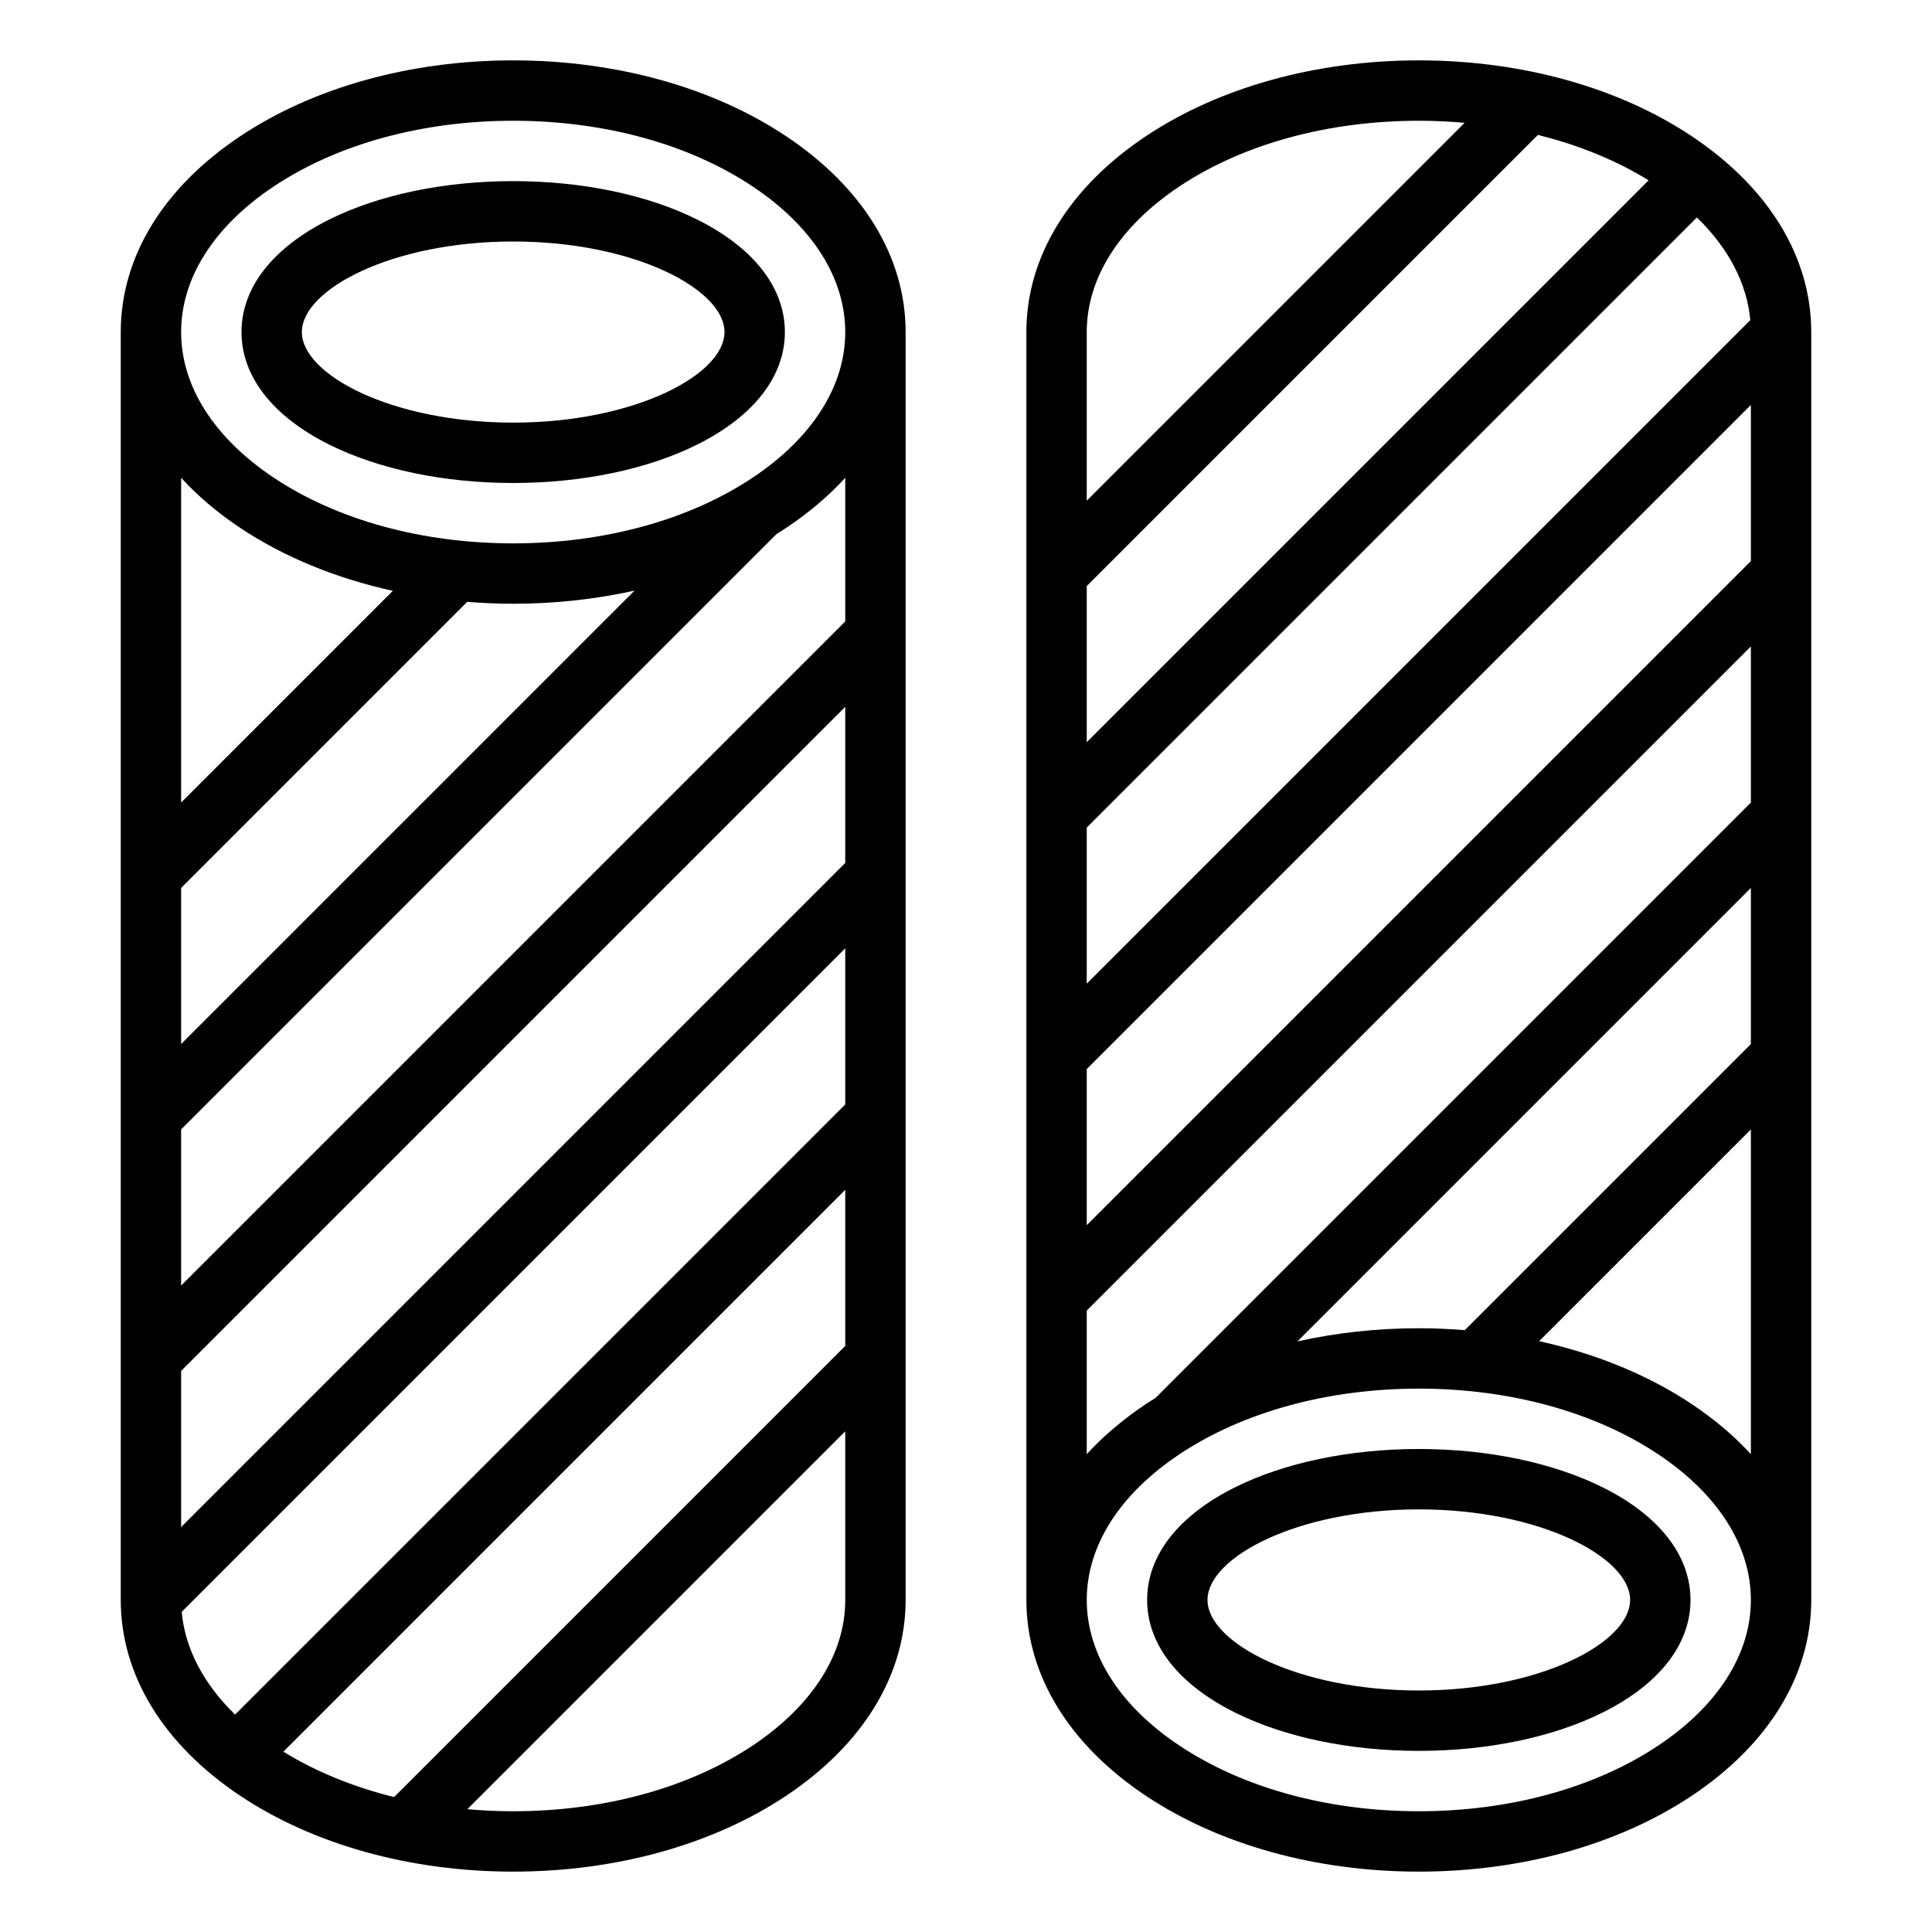
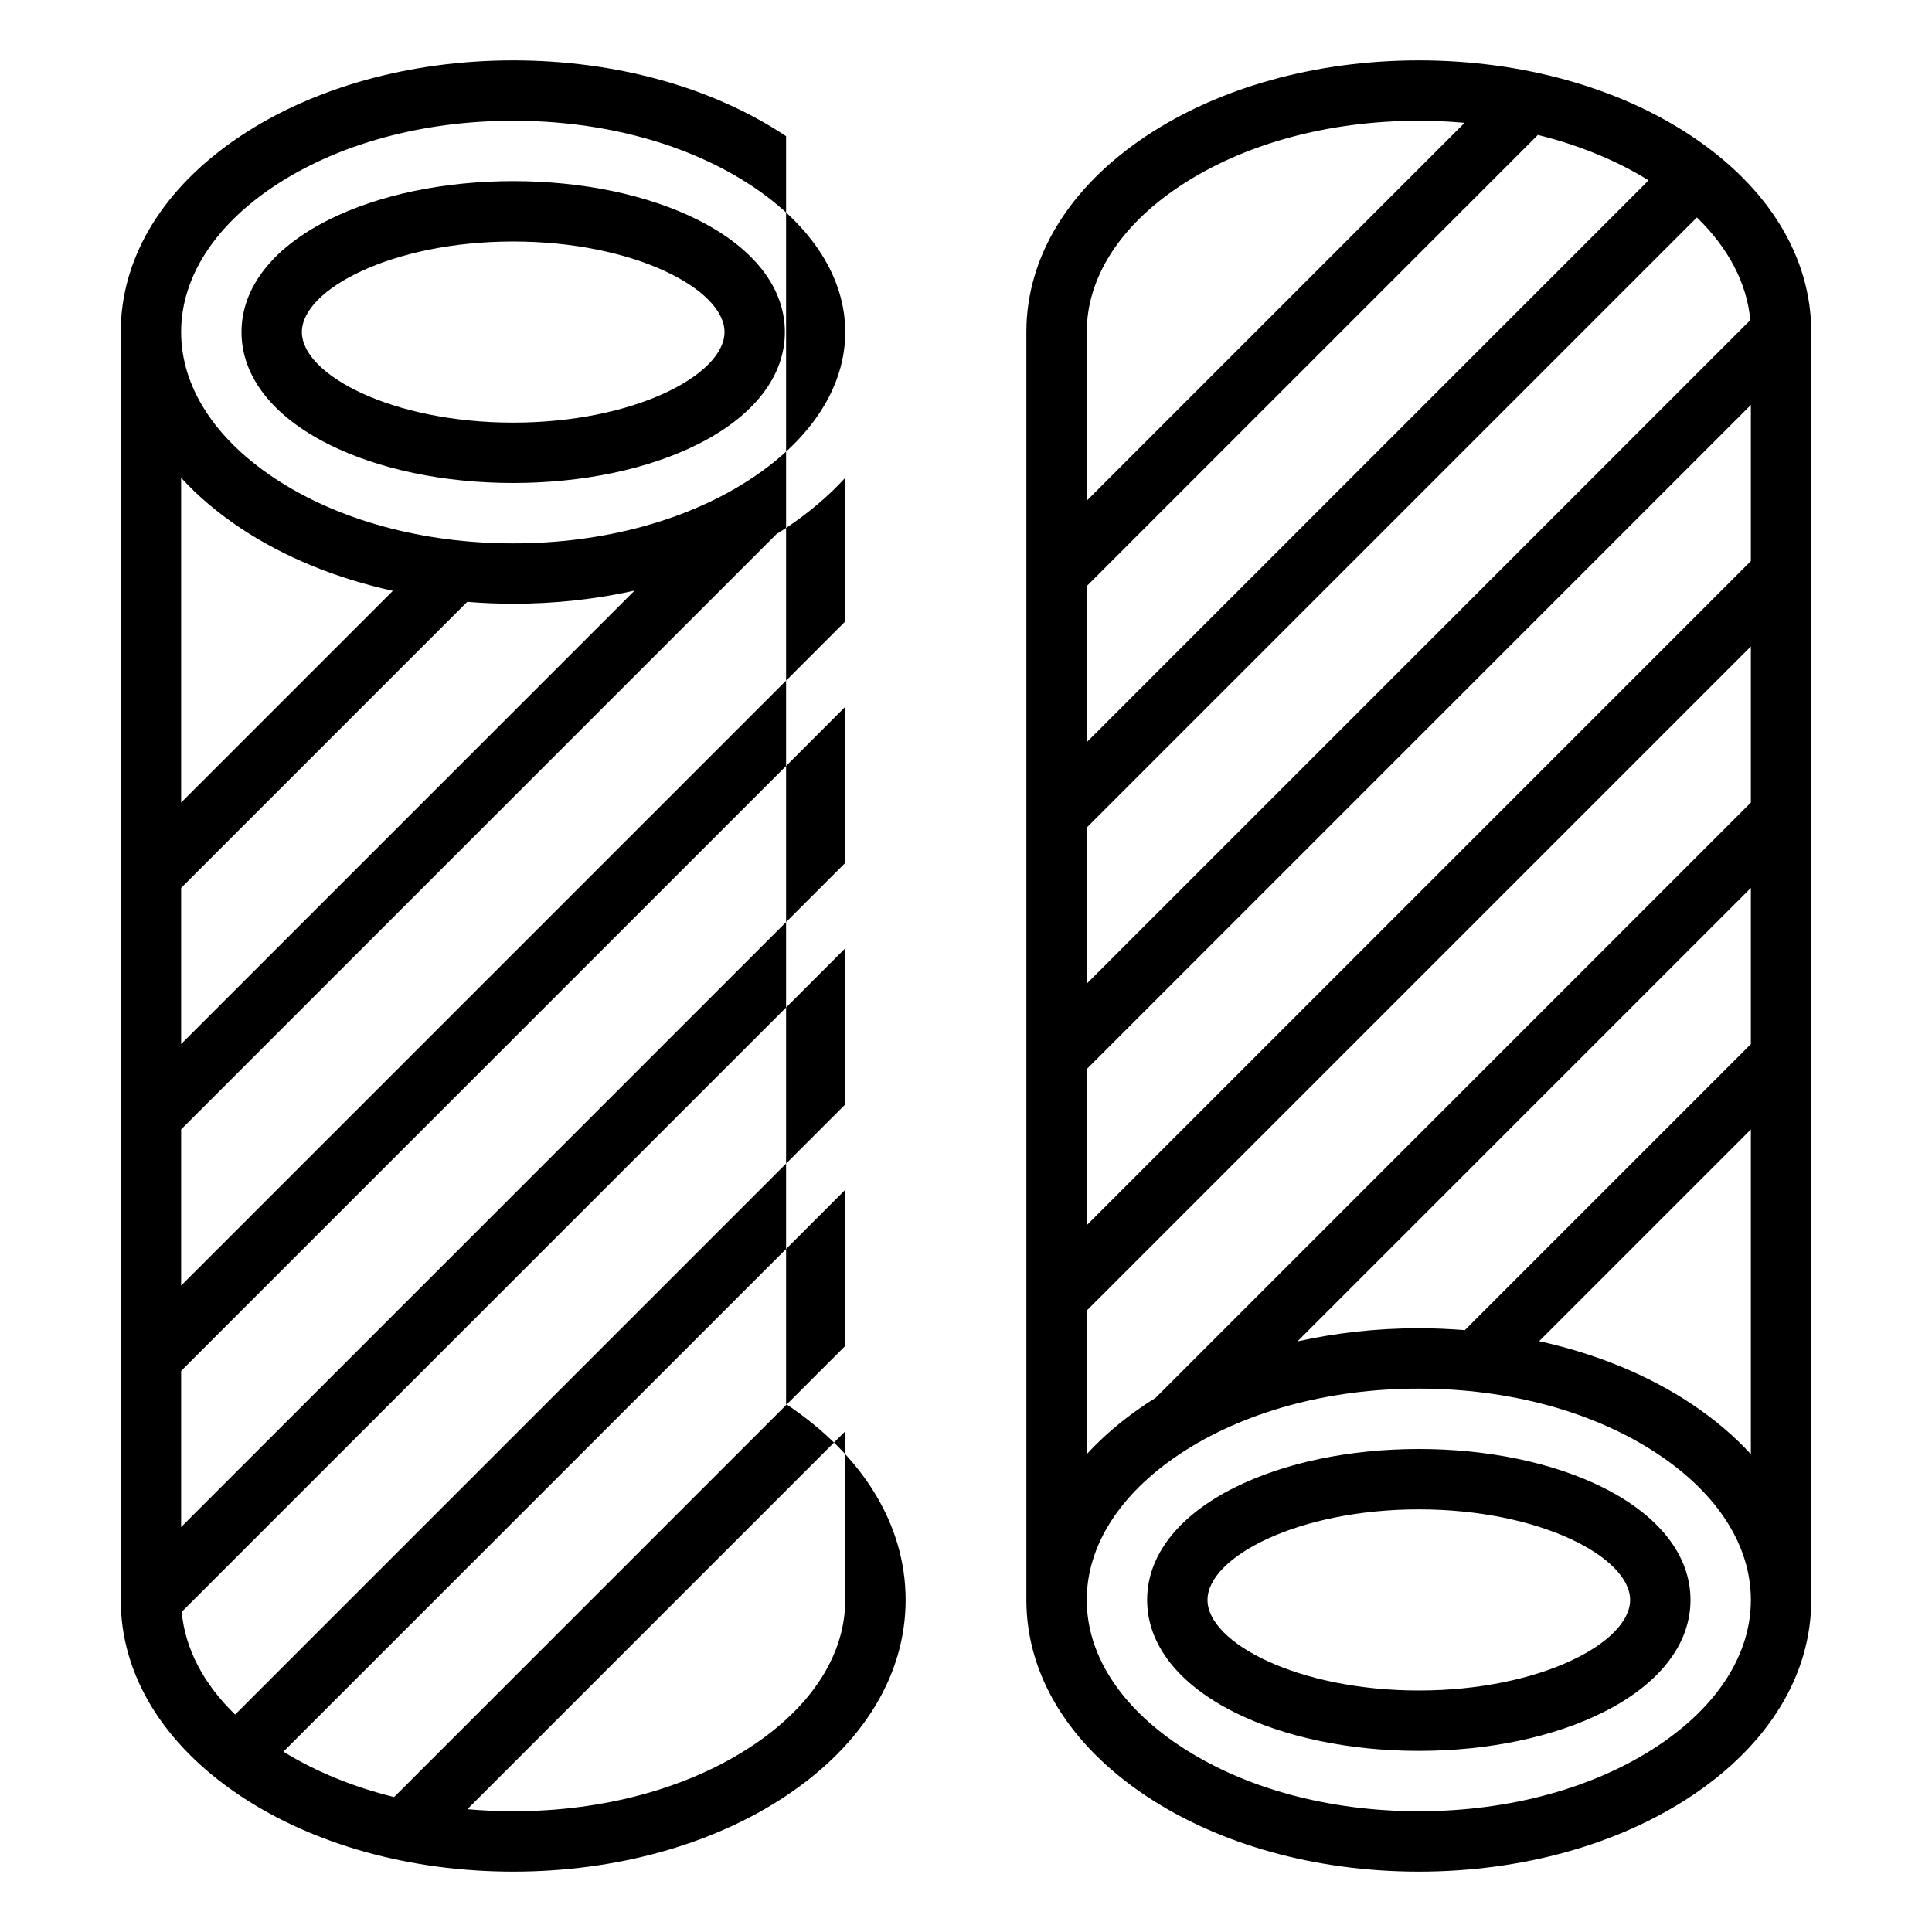
<svg xmlns="http://www.w3.org/2000/svg" id="Outline" height="512" viewBox="0 0 512 512" width="512">
-   <path d="m448.32 36.089c-19.431-12.955-45.115-20.089-72.32-20.089s-52.889 7.134-72.32 20.089c-20.429 13.62-31.68 32.055-31.68 51.911v336c0 19.856 11.251 38.292 31.68 51.911 19.431 12.955 45.115 20.089 72.32 20.089s52.889-7.134 72.32-20.089c20.429-13.619 31.68-32.055 31.68-51.911v-336c0-19.856-11.251-38.291-31.68-51.911zm15.68 240.597-75.816 75.816c-4.018-.32-8.08-.502-12.184-.502-11.086 0-21.91 1.204-32.171 3.485l120.171-120.171zm0-128-176 176v-41.372l176-176zm-176 6.628 119.557-119.557c10.792 2.671 20.739 6.724 29.343 12.03l-148.9 148.899zm175.844-70.472-175.844 175.844v-41.372l161.694-161.693c8.394 8.158 13.277 17.499 14.15 27.221zm-151.288-35.44c16.832-11.222 39.363-17.402 63.444-17.402 4.1 0 8.15.193 12.14.546l-100.14 100.14v-44.686c0-14.334 8.721-28.042 24.556-38.598zm-24.556 297.912 176-176v41.372l-157.805 157.805c-.844.527-1.693 1.05-2.516 1.598-6.052 4.035-11.292 8.496-15.68 13.288v-38.063zm151.444 115.284c-16.832 11.222-39.363 17.402-63.444 17.402s-46.612-6.18-63.444-17.402c-15.835-10.556-24.556-24.264-24.556-38.598s8.721-28.042 24.556-38.599c16.832-11.221 39.363-17.401 63.444-17.401s46.612 6.18 63.444 17.401c15.835 10.557 24.556 24.265 24.556 38.599s-8.721 28.042-24.556 38.598zm8.876-90.509c-11.585-7.723-25.402-13.359-40.429-16.666l56.109-56.109v86.063c-4.388-4.792-9.627-9.253-15.68-13.288zm-23.487 22.128c-13.178-6.589-30.519-10.217-48.833-10.217s-35.655 3.628-48.833 10.217c-14.939 7.47-23.167 18.047-23.167 29.783s8.228 22.313 23.167 29.783c13.178 6.589 30.519 10.217 48.833 10.217s35.655-3.628 48.833-10.217c14.939-7.47 23.167-18.047 23.167-29.783s-8.228-22.313-23.167-29.783zm-48.833 53.783c-32.051 0-56-12.671-56-24s23.949-24 56-24 56 12.671 56 24-23.949 24-56 24zm-167.68-411.911c-19.431-12.955-45.115-20.089-72.32-20.089s-52.889 7.134-72.32 20.089c-20.429 13.62-31.68 32.055-31.68 51.911v336c0 19.856 11.251 38.292 31.68 51.911 19.431 12.955 45.115 20.089 72.32 20.089s52.889-7.134 72.32-20.089c20.429-13.619 31.68-32.055 31.68-51.911v-336c0-19.856-11.251-38.291-31.68-51.911zm15.68 320.597-119.557 119.557c-10.792-2.671-20.739-6.724-29.343-12.03l148.9-148.899zm0-128-176 176v-41.372l176-176zm-176 6.628 75.816-75.816c4.018.32 8.08.502 12.184.502 11.086 0 21.91-1.204 32.171-3.485l-120.171 120.171zm0-22.628v-86.063c4.387 4.792 9.627 9.253 15.68 13.288 11.585 7.723 25.402 13.359 40.429 16.666zm.156 214.472 175.844-175.844v41.372l-161.694 161.693c-8.394-8.158-13.277-17.499-14.15-27.221zm151.288 35.44c-16.832 11.222-39.363 17.402-63.444 17.402-4.1 0-8.15-.193-12.14-.546l100.14-100.14v44.686c0 14.334-8.721 28.042-24.556 38.598zm24.556-297.912-176 176v-41.372l157.805-157.805c.844-.527 1.693-1.05 2.516-1.598 6.053-4.035 11.292-8.496 15.68-13.288v38.063zm-24.556-38.087c-16.832 11.221-39.363 17.401-63.444 17.401s-46.612-6.18-63.444-17.401c-15.835-10.557-24.556-24.265-24.556-38.599s8.721-28.042 24.556-38.598c16.832-11.222 39.363-17.402 63.444-17.402s46.612 6.18 63.444 17.402c15.835 10.556 24.556 24.264 24.556 38.598s-8.721 28.042-24.556 38.599zm-14.611-68.382c-13.178-6.589-30.52-10.217-48.833-10.217-18.314 0-35.655 3.628-48.833 10.217-14.94 7.47-23.167 18.047-23.167 29.783s8.227 22.313 23.167 29.783c13.178 6.589 30.519 10.217 48.833 10.217 18.313 0 35.655-3.628 48.833-10.217 14.939-7.47 23.167-18.047 23.167-29.783s-8.228-22.313-23.167-29.783zm-48.833 53.783c-32.051 0-56-12.671-56-24s23.949-24 56-24 56 12.671 56 24-23.949 24-56 24z" />
+   <path d="m448.32 36.089c-19.431-12.955-45.115-20.089-72.32-20.089s-52.889 7.134-72.32 20.089c-20.429 13.62-31.68 32.055-31.68 51.911v336c0 19.856 11.251 38.292 31.68 51.911 19.431 12.955 45.115 20.089 72.32 20.089s52.889-7.134 72.32-20.089c20.429-13.619 31.68-32.055 31.68-51.911v-336c0-19.856-11.251-38.291-31.68-51.911zm15.68 240.597-75.816 75.816c-4.018-.32-8.08-.502-12.184-.502-11.086 0-21.91 1.204-32.171 3.485l120.171-120.171zm0-128-176 176v-41.372l176-176zm-176 6.628 119.557-119.557c10.792 2.671 20.739 6.724 29.343 12.03l-148.9 148.899zm175.844-70.472-175.844 175.844v-41.372l161.694-161.693c8.394 8.158 13.277 17.499 14.15 27.221zm-151.288-35.44c16.832-11.222 39.363-17.402 63.444-17.402 4.1 0 8.15.193 12.14.546l-100.14 100.14v-44.686c0-14.334 8.721-28.042 24.556-38.598zm-24.556 297.912 176-176v41.372l-157.805 157.805c-.844.527-1.693 1.05-2.516 1.598-6.052 4.035-11.292 8.496-15.68 13.288v-38.063zm151.444 115.284c-16.832 11.222-39.363 17.402-63.444 17.402s-46.612-6.18-63.444-17.402c-15.835-10.556-24.556-24.264-24.556-38.598s8.721-28.042 24.556-38.599c16.832-11.221 39.363-17.401 63.444-17.401s46.612 6.18 63.444 17.401c15.835 10.557 24.556 24.265 24.556 38.599s-8.721 28.042-24.556 38.598zm8.876-90.509c-11.585-7.723-25.402-13.359-40.429-16.666l56.109-56.109v86.063c-4.388-4.792-9.627-9.253-15.68-13.288zm-23.487 22.128c-13.178-6.589-30.519-10.217-48.833-10.217s-35.655 3.628-48.833 10.217c-14.939 7.47-23.167 18.047-23.167 29.783s8.228 22.313 23.167 29.783c13.178 6.589 30.519 10.217 48.833 10.217s35.655-3.628 48.833-10.217c14.939-7.47 23.167-18.047 23.167-29.783s-8.228-22.313-23.167-29.783zm-48.833 53.783c-32.051 0-56-12.671-56-24s23.949-24 56-24 56 12.671 56 24-23.949 24-56 24zm-167.68-411.911c-19.431-12.955-45.115-20.089-72.32-20.089s-52.889 7.134-72.32 20.089c-20.429 13.62-31.68 32.055-31.68 51.911v336c0 19.856 11.251 38.292 31.68 51.911 19.431 12.955 45.115 20.089 72.32 20.089s52.889-7.134 72.32-20.089c20.429-13.619 31.68-32.055 31.68-51.911c0-19.856-11.251-38.291-31.68-51.911zm15.68 320.597-119.557 119.557c-10.792-2.671-20.739-6.724-29.343-12.03l148.9-148.899zm0-128-176 176v-41.372l176-176zm-176 6.628 75.816-75.816c4.018.32 8.08.502 12.184.502 11.086 0 21.91-1.204 32.171-3.485l-120.171 120.171zm0-22.628v-86.063c4.387 4.792 9.627 9.253 15.68 13.288 11.585 7.723 25.402 13.359 40.429 16.666zm.156 214.472 175.844-175.844v41.372l-161.694 161.693c-8.394-8.158-13.277-17.499-14.15-27.221zm151.288 35.44c-16.832 11.222-39.363 17.402-63.444 17.402-4.1 0-8.15-.193-12.14-.546l100.14-100.14v44.686c0 14.334-8.721 28.042-24.556 38.598zm24.556-297.912-176 176v-41.372l157.805-157.805c.844-.527 1.693-1.05 2.516-1.598 6.053-4.035 11.292-8.496 15.68-13.288v38.063zm-24.556-38.087c-16.832 11.221-39.363 17.401-63.444 17.401s-46.612-6.18-63.444-17.401c-15.835-10.557-24.556-24.265-24.556-38.599s8.721-28.042 24.556-38.598c16.832-11.222 39.363-17.402 63.444-17.402s46.612 6.18 63.444 17.402c15.835 10.556 24.556 24.264 24.556 38.598s-8.721 28.042-24.556 38.599zm-14.611-68.382c-13.178-6.589-30.52-10.217-48.833-10.217-18.314 0-35.655 3.628-48.833 10.217-14.94 7.47-23.167 18.047-23.167 29.783s8.227 22.313 23.167 29.783c13.178 6.589 30.519 10.217 48.833 10.217 18.313 0 35.655-3.628 48.833-10.217 14.939-7.47 23.167-18.047 23.167-29.783s-8.228-22.313-23.167-29.783zm-48.833 53.783c-32.051 0-56-12.671-56-24s23.949-24 56-24 56 12.671 56 24-23.949 24-56 24z" />
</svg>